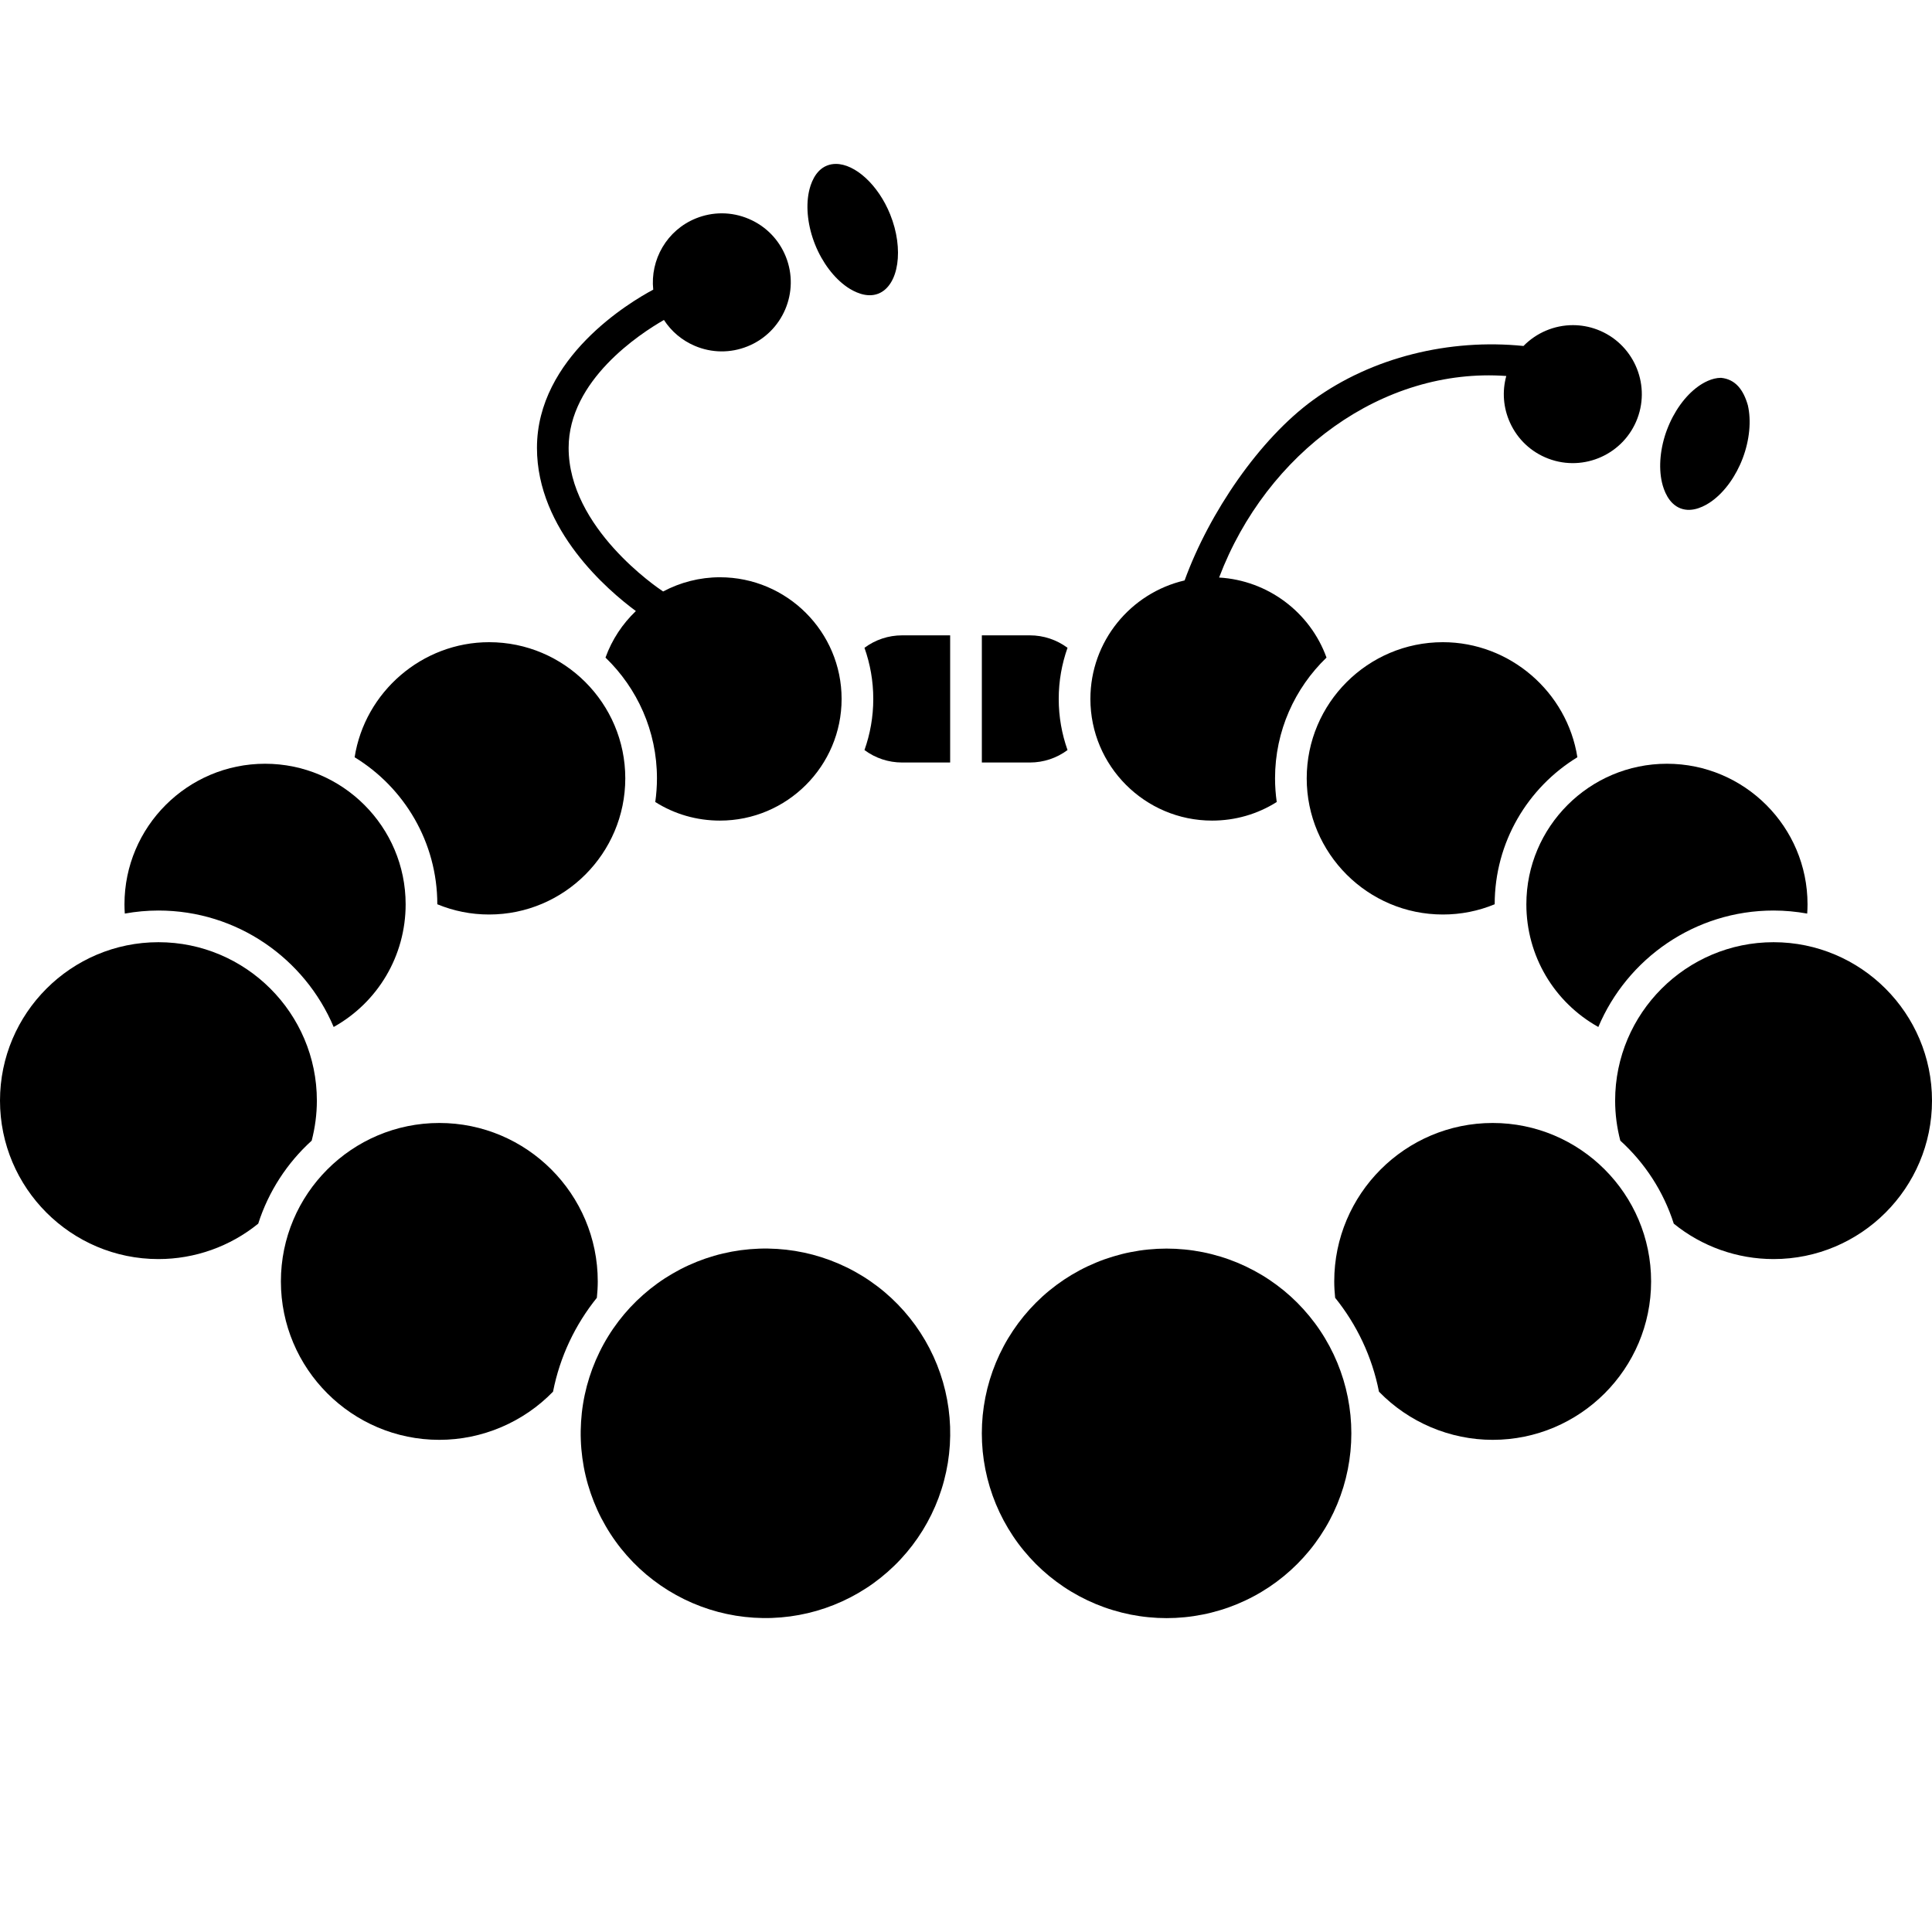
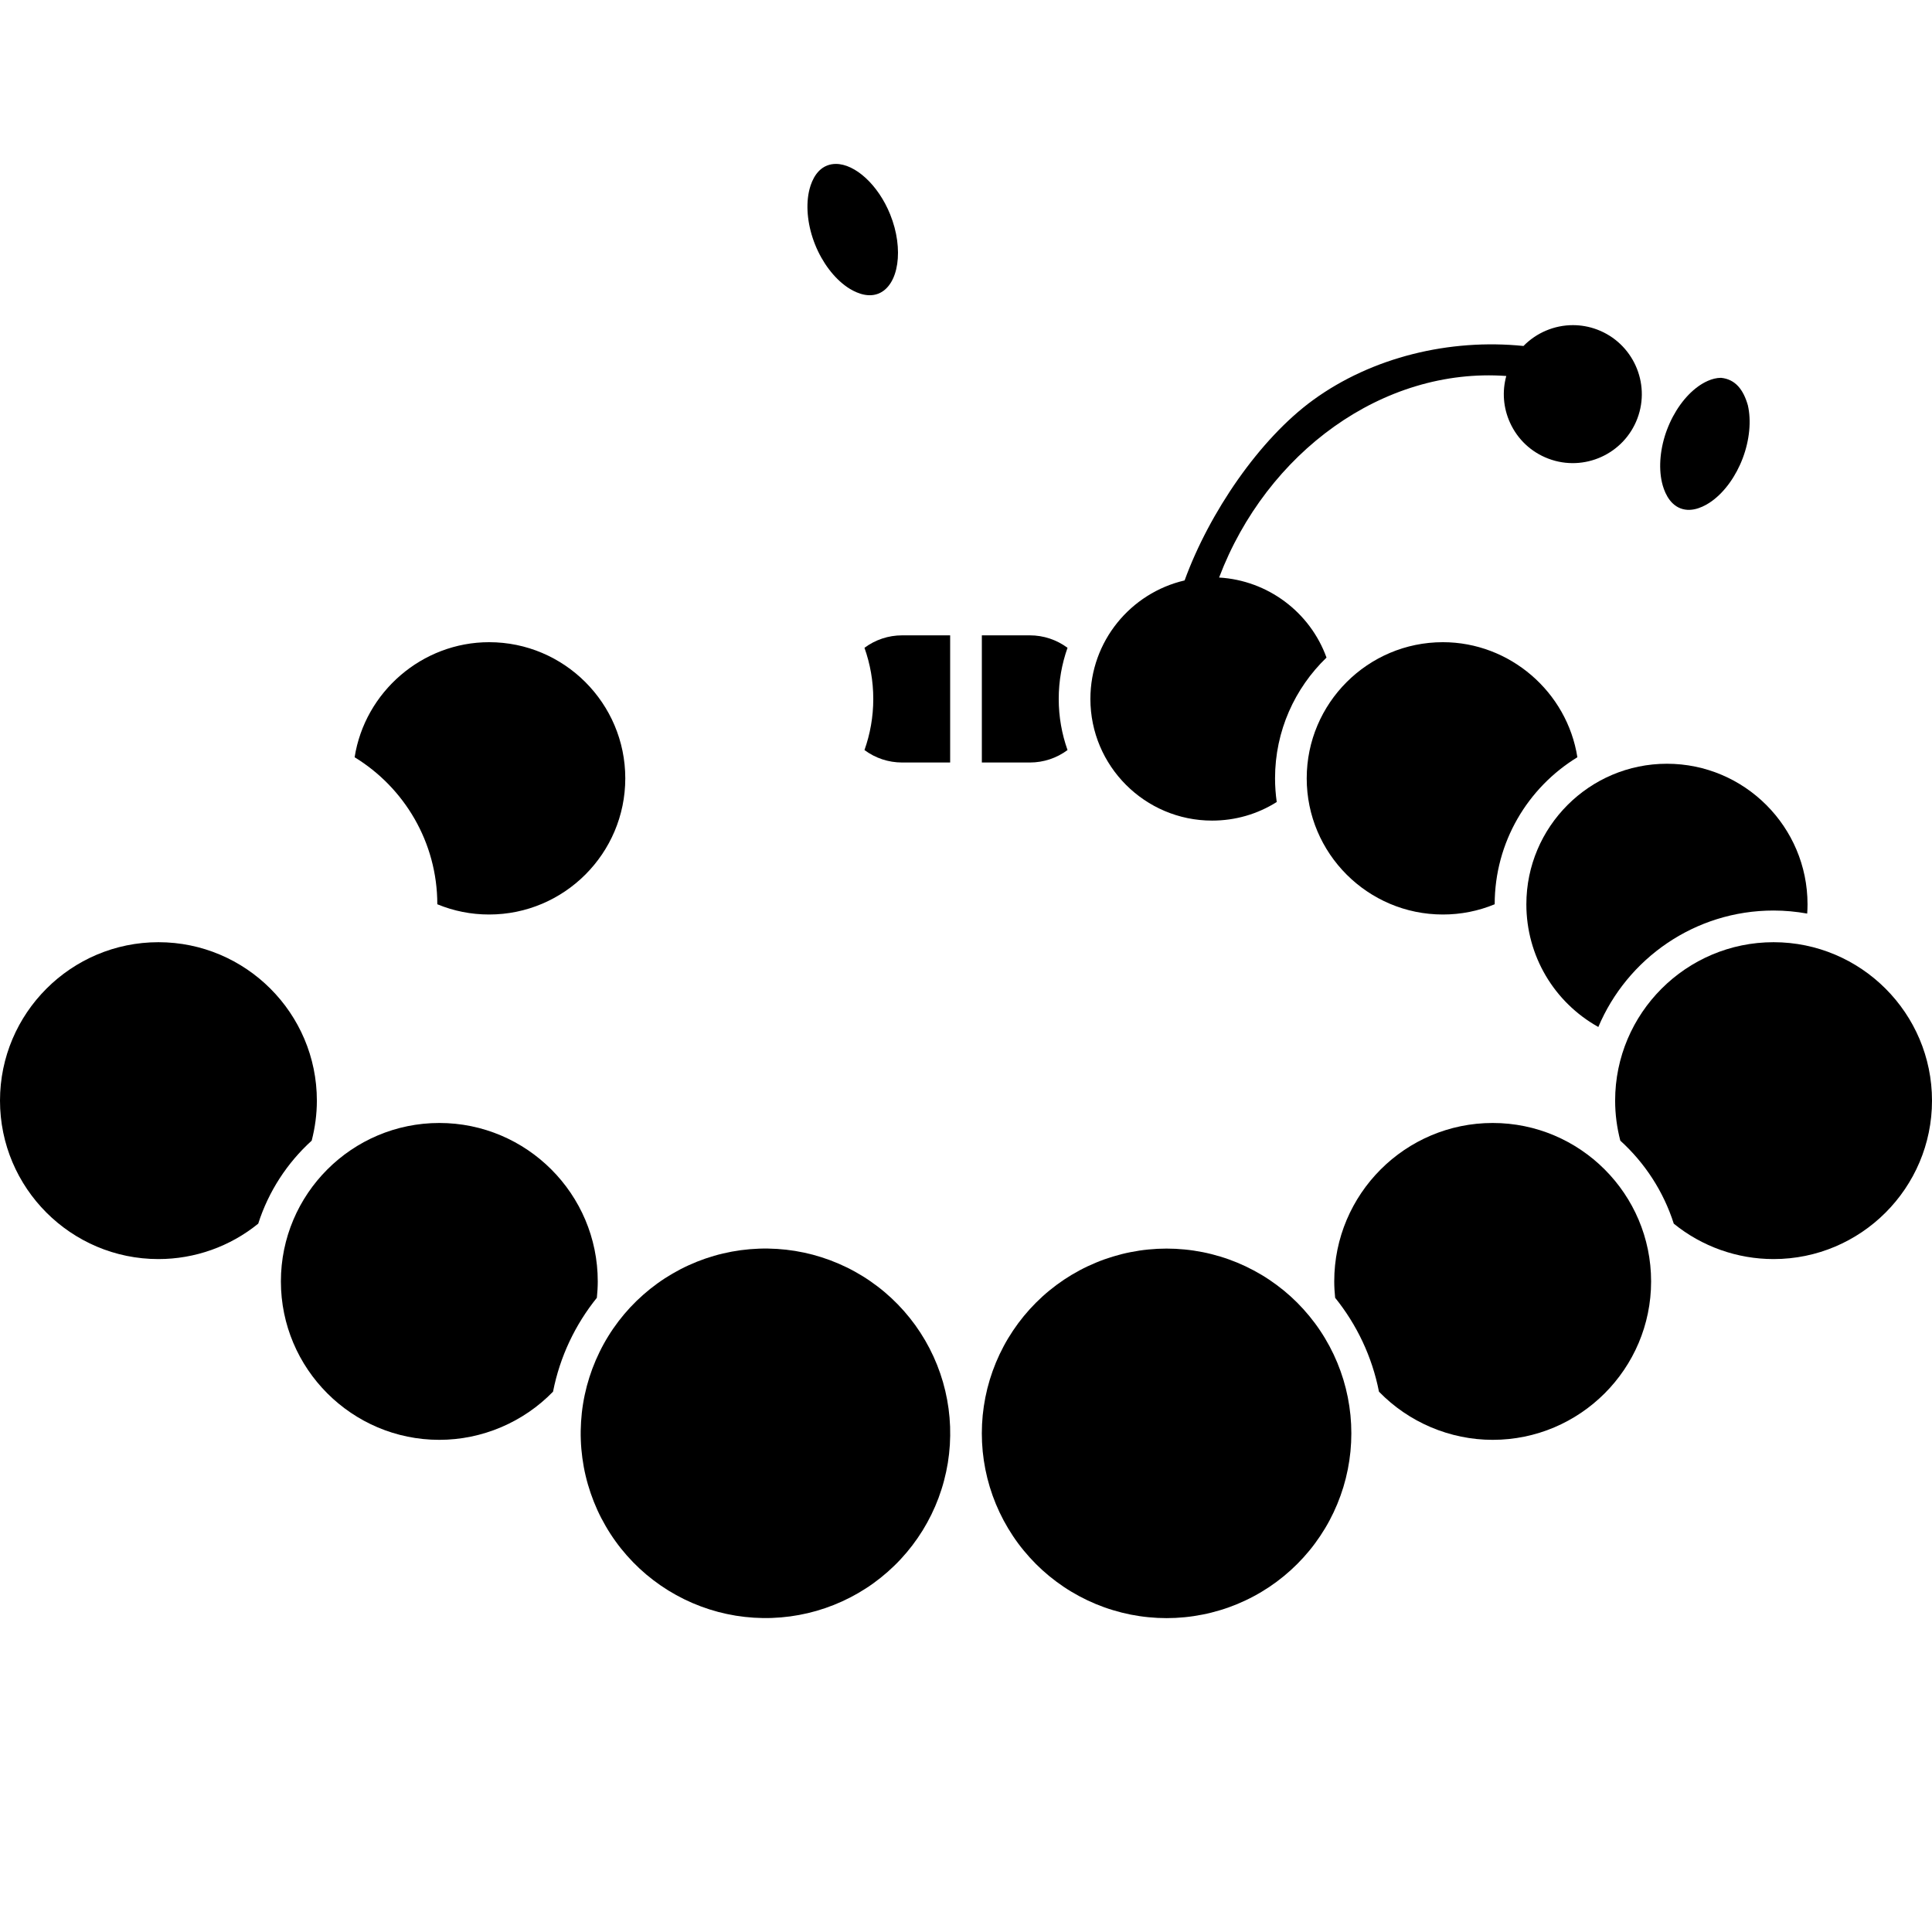
<svg xmlns="http://www.w3.org/2000/svg" width="400" zoomAndPan="magnify" viewBox="0 0 300 300" height="400" preserveAspectRatio="xMidYMid meet" version="1.0">
  <defs>
    <clipPath id="fef1eb7152">
      <path d="M 125 25.41 L 140 25.41 L 140 46 L 125 46 Z M 125 25.41 " clip-rule="nonzero" />
    </clipPath>
  </defs>
  <path fill="#000000" d="M 134.234 100.59 C 135.117 103.074 135.602 105.746 135.602 108.531 C 135.602 111.312 135.117 113.984 134.234 116.469 C 135.922 117.719 137.945 118.402 140.086 118.402 L 147.539 118.402 L 147.539 98.656 L 140.086 98.656 C 137.945 98.656 135.922 99.34 134.234 100.59 Z M 134.234 100.59 " fill-opacity="1" fill-rule="nonzero" />
  <path fill="#000000" d="M 165.766 116.469 C 164.883 113.984 164.398 111.312 164.398 108.531 C 164.398 105.746 164.883 103.074 165.766 100.59 C 164.078 99.344 162.051 98.656 159.914 98.656 L 152.461 98.656 L 152.461 118.402 L 159.914 118.402 C 162.055 118.402 164.078 117.719 165.766 116.469 Z M 165.766 116.469 " fill-opacity="1" fill-rule="nonzero" />
  <g clip-path="url(#fef1eb7152)">
    <path fill="#000000" d="M 131.543 44.578 C 132.562 45.277 134.551 46.336 136.41 45.59 C 139.566 44.316 140.402 38.691 138.23 33.305 C 136.363 28.672 132.773 25.453 129.793 25.453 C 129.309 25.453 128.844 25.539 128.398 25.719 C 126.543 26.465 125.848 28.609 125.598 29.82 C 125.102 32.242 125.457 35.223 126.578 38.004 C 127.695 40.781 129.508 43.176 131.543 44.578 Z M 131.543 44.578 " fill-opacity="1" fill-rule="nonzero" />
  </g>
  <path fill="#000000" d="M 237.012 140.422 C 237.012 148.422 241.328 155.641 248.188 159.469 C 252.664 148.855 263.176 141.387 275.398 141.387 C 277.18 141.387 278.922 141.555 280.621 141.859 C 280.652 141.383 280.672 140.902 280.672 140.422 C 280.672 128.387 270.879 118.594 258.84 118.594 C 246.805 118.594 237.012 128.387 237.012 140.422 Z M 237.012 140.422 " fill-opacity="1" fill-rule="nonzero" />
  <path fill="#000000" d="M 260.965 78.945 C 262.84 79.652 264.801 78.543 265.805 77.82 C 267.809 76.375 269.562 73.938 270.617 71.133 C 271.672 68.328 271.961 65.34 271.406 62.93 C 270.723 60.543 269.5 58.895 267.242 58.668 C 265.801 58.668 264.449 59.457 263.672 60.02 C 261.668 61.465 259.914 63.902 258.859 66.707 C 258.859 66.707 258.855 66.707 258.855 66.707 C 257.801 69.512 257.516 72.5 258.066 74.906 C 258.344 76.113 259.09 78.238 260.965 78.945 Z M 260.965 78.945 " fill-opacity="1" fill-rule="nonzero" />
  <path fill="#000000" d="M 188.211 127.422 C 191.805 127.422 195.246 126.43 198.25 124.535 C 198.082 123.336 197.988 122.109 197.988 120.859 C 197.988 113.5 201.059 106.852 205.98 102.109 C 203.426 95.039 196.836 90.117 189.301 89.68 C 196.684 70.234 214.762 57.004 233.895 58.383 C 233.234 60.785 233.426 63.32 234.469 65.621 C 235.648 68.227 237.773 70.219 240.453 71.227 C 245.98 73.309 252.172 70.504 254.254 64.973 C 256.336 59.445 253.531 53.254 248 51.172 C 246.762 50.707 245.492 50.488 244.238 50.488 C 241.352 50.488 238.578 51.668 236.566 53.723 C 225.109 52.555 213.051 55.453 203.883 62.129 C 195.582 68.172 187.785 79.578 183.945 90.129 C 175.574 92.07 169.316 99.582 169.316 108.531 C 169.316 118.949 177.793 127.422 188.211 127.422 Z M 188.211 127.422 " fill-opacity="1" fill-rule="nonzero" />
  <path fill="#000000" d="M 224.047 99.719 C 212.391 99.719 202.906 109.203 202.906 120.863 C 202.906 132.52 212.391 142.004 224.047 142.004 C 226.852 142.004 229.547 141.465 232.094 140.414 C 232.098 130.762 237.242 122.285 244.934 117.586 C 243.344 107.449 234.457 99.719 224.047 99.719 Z M 224.047 99.719 " fill-opacity="1" fill-rule="nonzero" />
  <path fill="#000000" d="M 231.781 174.375 C 218.215 174.375 207.18 185.41 207.18 198.977 C 207.18 199.828 207.234 200.68 207.32 201.52 C 210.676 205.684 213.059 210.656 214.125 216.098 C 218.746 220.855 225.137 223.578 231.781 223.578 C 245.344 223.578 256.383 212.543 256.383 198.977 C 256.383 185.41 245.348 174.375 231.781 174.375 Z M 231.781 174.375 " fill-opacity="1" fill-rule="nonzero" />
  <path fill="#000000" d="M 201.434 202.281 C 202.098 202.949 202.727 203.645 203.324 204.371 C 203.918 205.094 204.48 205.848 205 206.629 C 205.523 207.41 206.004 208.219 206.449 209.047 C 206.891 209.875 207.293 210.723 207.652 211.59 C 208.012 212.457 208.328 213.344 208.602 214.242 C 208.875 215.141 209.102 216.051 209.285 216.973 C 209.469 217.895 209.605 218.824 209.699 219.758 C 209.789 220.691 209.836 221.629 209.836 222.57 C 209.836 223.508 209.789 224.445 209.699 225.383 C 209.605 226.316 209.469 227.246 209.285 228.168 C 209.102 229.09 208.875 230 208.602 230.898 C 208.328 231.797 208.012 232.68 207.652 233.551 C 207.293 234.418 206.891 235.266 206.449 236.094 C 206.008 236.922 205.523 237.727 205 238.508 C 204.48 239.289 203.922 240.043 203.324 240.77 C 202.727 241.496 202.098 242.191 201.434 242.855 C 200.77 243.52 200.074 244.152 199.348 244.746 C 198.621 245.344 197.867 245.902 197.086 246.426 C 196.305 246.945 195.5 247.43 194.672 247.871 C 193.844 248.316 192.992 248.715 192.125 249.078 C 191.258 249.438 190.375 249.754 189.477 250.023 C 188.574 250.297 187.664 250.527 186.742 250.707 C 185.824 250.891 184.895 251.031 183.961 251.121 C 183.023 251.215 182.086 251.262 181.148 251.262 C 180.207 251.262 179.27 251.215 178.336 251.121 C 177.398 251.031 176.473 250.891 175.551 250.711 C 174.629 250.527 173.719 250.297 172.82 250.023 C 171.918 249.754 171.035 249.438 170.168 249.078 C 169.301 248.719 168.453 248.316 167.621 247.871 C 166.793 247.43 165.988 246.949 165.207 246.426 C 164.426 245.902 163.672 245.344 162.945 244.75 C 162.219 244.152 161.523 243.523 160.859 242.859 C 160.195 242.191 159.566 241.496 158.969 240.77 C 158.371 240.047 157.812 239.293 157.293 238.512 C 156.77 237.73 156.289 236.922 155.844 236.094 C 155.402 235.266 155 234.418 154.641 233.551 C 154.281 232.684 153.965 231.797 153.691 230.898 C 153.418 230 153.191 229.09 153.008 228.168 C 152.824 227.246 152.688 226.316 152.594 225.383 C 152.504 224.449 152.457 223.512 152.457 222.57 C 152.457 221.633 152.504 220.695 152.594 219.758 C 152.688 218.824 152.824 217.895 153.008 216.973 C 153.191 216.051 153.418 215.141 153.691 214.242 C 153.965 213.344 154.281 212.461 154.641 211.59 C 155 210.723 155.402 209.875 155.844 209.047 C 156.285 208.219 156.77 207.414 157.293 206.633 C 157.812 205.852 158.371 205.098 158.969 204.371 C 159.566 203.645 160.195 202.949 160.859 202.285 C 161.523 201.621 162.219 200.988 162.945 200.395 C 163.672 199.797 164.426 199.238 165.207 198.715 C 165.988 198.195 166.793 197.711 167.621 197.27 C 168.449 196.824 169.297 196.426 170.168 196.066 C 171.035 195.703 171.918 195.391 172.816 195.117 C 173.719 194.844 174.629 194.613 175.547 194.434 C 176.469 194.25 177.398 194.109 178.332 194.02 C 179.27 193.926 180.207 193.879 181.145 193.879 C 182.086 193.879 183.023 193.926 183.957 194.02 C 184.895 194.109 185.82 194.25 186.742 194.43 C 187.664 194.613 188.574 194.844 189.473 195.117 C 190.375 195.387 191.258 195.703 192.125 196.062 C 192.992 196.422 193.84 196.824 194.672 197.27 C 195.5 197.711 196.305 198.191 197.086 198.715 C 197.867 199.238 198.621 199.797 199.348 200.391 C 200.074 200.988 200.77 201.617 201.434 202.281 Z M 201.434 202.281 " fill-opacity="1" fill-rule="nonzero" />
  <path fill="#000000" d="M 67.906 140.414 C 70.453 141.465 73.148 142.004 75.953 142.004 C 87.609 142.004 97.094 132.52 97.094 120.859 C 97.094 109.203 87.609 99.719 75.953 99.719 C 65.543 99.719 56.656 107.449 55.066 117.586 C 62.758 122.285 67.902 130.762 67.906 140.414 Z M 67.906 140.414 " fill-opacity="1" fill-rule="nonzero" />
  <path fill="#000000" d="M 275.398 146.305 C 261.832 146.305 250.797 157.344 250.797 170.906 C 250.797 173.016 251.074 175.102 251.602 177.121 C 255.406 180.57 258.305 185.004 259.902 190.008 C 264.273 193.559 269.746 195.508 275.398 195.508 C 288.965 195.508 300 184.473 300 170.906 C 300 157.34 288.965 146.305 275.398 146.305 Z M 275.398 146.305 " fill-opacity="1" fill-rule="nonzero" />
-   <path fill="#000000" d="M 24.602 141.387 C 36.824 141.387 47.336 148.855 51.812 159.469 C 58.672 155.641 62.988 148.422 62.988 140.422 C 62.988 128.387 53.195 118.594 41.16 118.594 C 29.121 118.594 19.328 128.387 19.328 140.422 C 19.328 140.902 19.348 141.383 19.379 141.859 C 21.078 141.555 22.82 141.387 24.602 141.387 Z M 24.602 141.387 " fill-opacity="1" fill-rule="nonzero" />
  <path fill="#000000" d="M 48.398 177.121 C 48.922 175.102 49.203 173.016 49.203 170.906 C 49.203 157.344 38.168 146.305 24.602 146.305 C 11.035 146.305 0 157.344 0 170.906 C 0 184.473 11.035 195.508 24.602 195.508 C 30.254 195.508 35.727 193.559 40.098 190.008 C 41.695 185.004 44.594 180.574 48.398 177.121 Z M 48.398 177.121 " fill-opacity="1" fill-rule="nonzero" />
  <path fill="#000000" d="M 146.781 215.969 C 146.996 216.883 147.168 217.805 147.293 218.738 C 147.418 219.668 147.496 220.605 147.531 221.543 C 147.562 222.48 147.551 223.422 147.492 224.359 C 147.434 225.297 147.328 226.23 147.18 227.156 C 147.027 228.082 146.832 229 146.59 229.91 C 146.352 230.816 146.066 231.711 145.738 232.594 C 145.41 233.473 145.039 234.336 144.625 235.18 C 144.211 236.023 143.758 236.844 143.266 237.645 C 142.77 238.445 142.238 239.215 141.668 239.965 C 141.098 240.711 140.492 241.43 139.852 242.117 C 139.215 242.805 138.539 243.457 137.836 244.078 C 137.133 244.699 136.398 245.285 135.637 245.836 C 134.875 246.387 134.086 246.895 133.273 247.367 C 132.461 247.84 131.629 248.27 130.773 248.66 C 129.918 249.051 129.047 249.398 128.156 249.703 C 127.27 250.008 126.367 250.27 125.453 250.484 C 124.539 250.699 123.613 250.871 122.684 250.996 C 121.754 251.121 120.816 251.199 119.879 251.234 C 118.938 251.27 118 251.254 117.062 251.195 C 116.125 251.137 115.191 251.031 114.266 250.883 C 113.336 250.73 112.418 250.535 111.512 250.297 C 110.602 250.055 109.707 249.77 108.828 249.441 C 107.949 249.113 107.086 248.742 106.242 248.328 C 105.398 247.914 104.578 247.461 103.777 246.969 C 102.977 246.473 102.203 245.941 101.457 245.371 C 100.711 244.805 99.992 244.199 99.305 243.559 C 98.617 242.918 97.965 242.246 97.34 241.539 C 96.719 240.836 96.133 240.102 95.586 239.34 C 95.035 238.578 94.523 237.789 94.055 236.977 C 93.582 236.164 93.148 235.332 92.758 234.477 C 92.371 233.621 92.023 232.75 91.719 231.859 C 91.414 230.973 91.152 230.07 90.938 229.156 C 90.719 228.242 90.551 227.32 90.426 226.387 C 90.301 225.457 90.219 224.52 90.188 223.582 C 90.152 222.645 90.168 221.703 90.227 220.766 C 90.285 219.828 90.387 218.895 90.539 217.969 C 90.688 217.039 90.887 216.125 91.125 215.215 C 91.367 214.305 91.652 213.414 91.98 212.531 C 92.309 211.652 92.68 210.789 93.094 209.945 C 93.504 209.102 93.957 208.281 94.453 207.48 C 94.945 206.68 95.48 205.906 96.047 205.16 C 96.617 204.414 97.223 203.695 97.863 203.008 C 98.504 202.32 99.176 201.668 99.883 201.047 C 100.586 200.426 101.32 199.84 102.082 199.289 C 102.844 198.738 103.633 198.23 104.445 197.758 C 105.258 197.285 106.09 196.852 106.945 196.465 C 107.801 196.074 108.672 195.727 109.559 195.422 C 110.449 195.117 111.352 194.855 112.266 194.641 C 113.18 194.426 114.102 194.254 115.035 194.129 C 115.965 194.004 116.898 193.926 117.84 193.891 C 118.777 193.855 119.719 193.871 120.656 193.93 C 121.594 193.988 122.523 194.094 123.453 194.242 C 124.379 194.395 125.297 194.59 126.207 194.828 C 127.113 195.07 128.008 195.355 128.891 195.684 C 129.77 196.012 130.633 196.383 131.477 196.797 C 132.32 197.207 133.141 197.664 133.941 198.156 C 134.738 198.648 135.512 199.184 136.262 199.754 C 137.008 200.32 137.723 200.926 138.41 201.566 C 139.098 202.207 139.754 202.879 140.375 203.586 C 140.996 204.289 141.582 205.023 142.133 205.785 C 142.68 206.547 143.191 207.336 143.664 208.148 C 144.137 208.961 144.566 209.793 144.957 210.648 C 145.348 211.504 145.695 212.375 146 213.266 C 146.305 214.152 146.566 215.055 146.781 215.969 Z M 146.781 215.969 " fill-opacity="1" fill-rule="nonzero" />
  <path fill="#000000" d="M 92.82 198.977 C 92.82 185.41 81.785 174.375 68.219 174.375 C 54.652 174.375 43.617 185.41 43.617 198.977 C 43.617 212.543 54.652 223.578 68.219 223.578 C 74.863 223.578 81.254 220.855 85.875 216.098 C 86.941 210.656 89.324 205.684 92.68 201.52 C 92.766 200.676 92.82 199.828 92.82 198.977 Z M 92.82 198.977 " fill-opacity="1" fill-rule="nonzero" />
-   <path fill="#000000" d="M 98.738 94.883 C 96.664 96.863 95.027 99.316 94.02 102.109 C 98.941 106.852 102.012 113.504 102.012 120.859 C 102.012 122.109 101.918 123.336 101.75 124.535 C 104.75 126.43 108.195 127.422 111.789 127.422 C 122.207 127.422 130.684 118.949 130.684 108.531 C 130.684 98.113 122.207 89.637 111.789 89.637 C 108.637 89.637 105.629 90.434 102.969 91.844 C 102.043 91.234 88.297 81.945 88.297 69.547 C 88.297 59.047 99.367 51.82 103.098 49.684 C 104.246 51.461 105.895 52.855 107.883 53.703 C 110.516 54.824 113.43 54.852 116.082 53.781 C 121.562 51.574 124.223 45.32 122.016 39.84 C 120.945 37.188 118.906 35.109 116.273 33.988 C 114.926 33.414 113.504 33.125 112.078 33.125 C 110.723 33.125 109.367 33.387 108.074 33.906 C 103.535 35.734 100.941 40.34 101.434 44.977 C 97.789 46.918 83.379 55.523 83.379 69.547 C 83.379 82.305 94.449 91.719 98.738 94.883 Z M 98.738 94.883 " fill-opacity="1" fill-rule="nonzero" />
</svg>